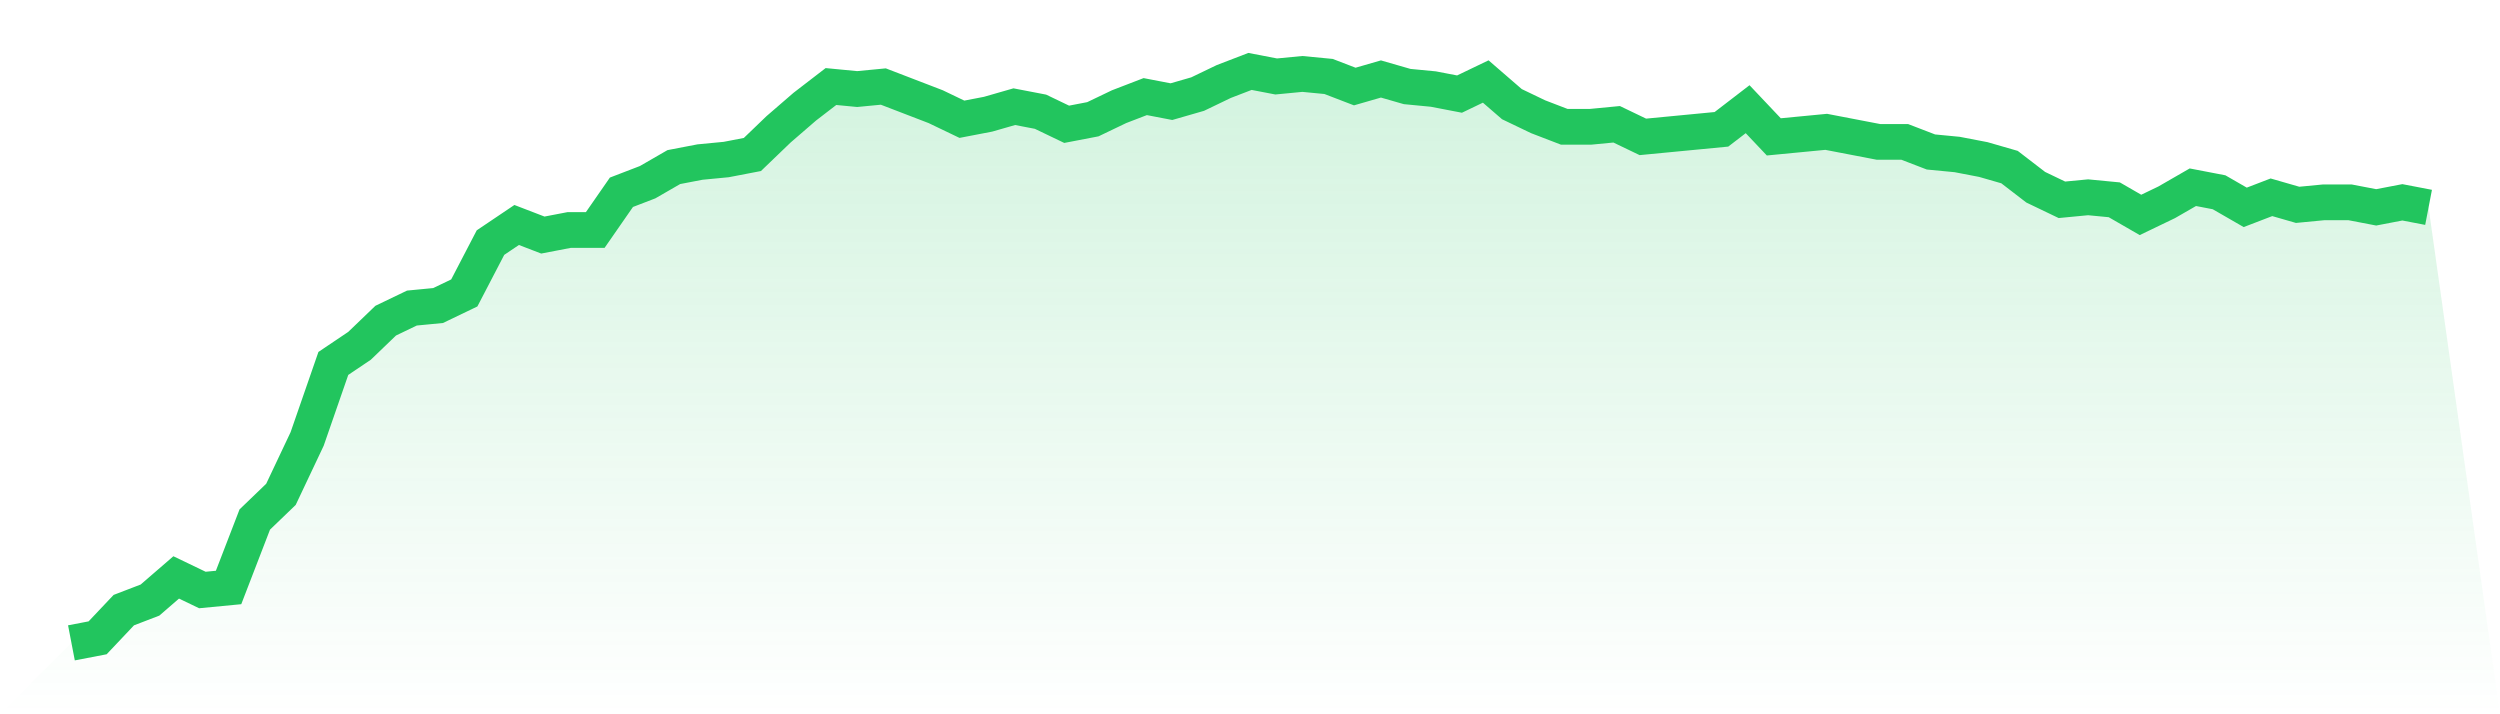
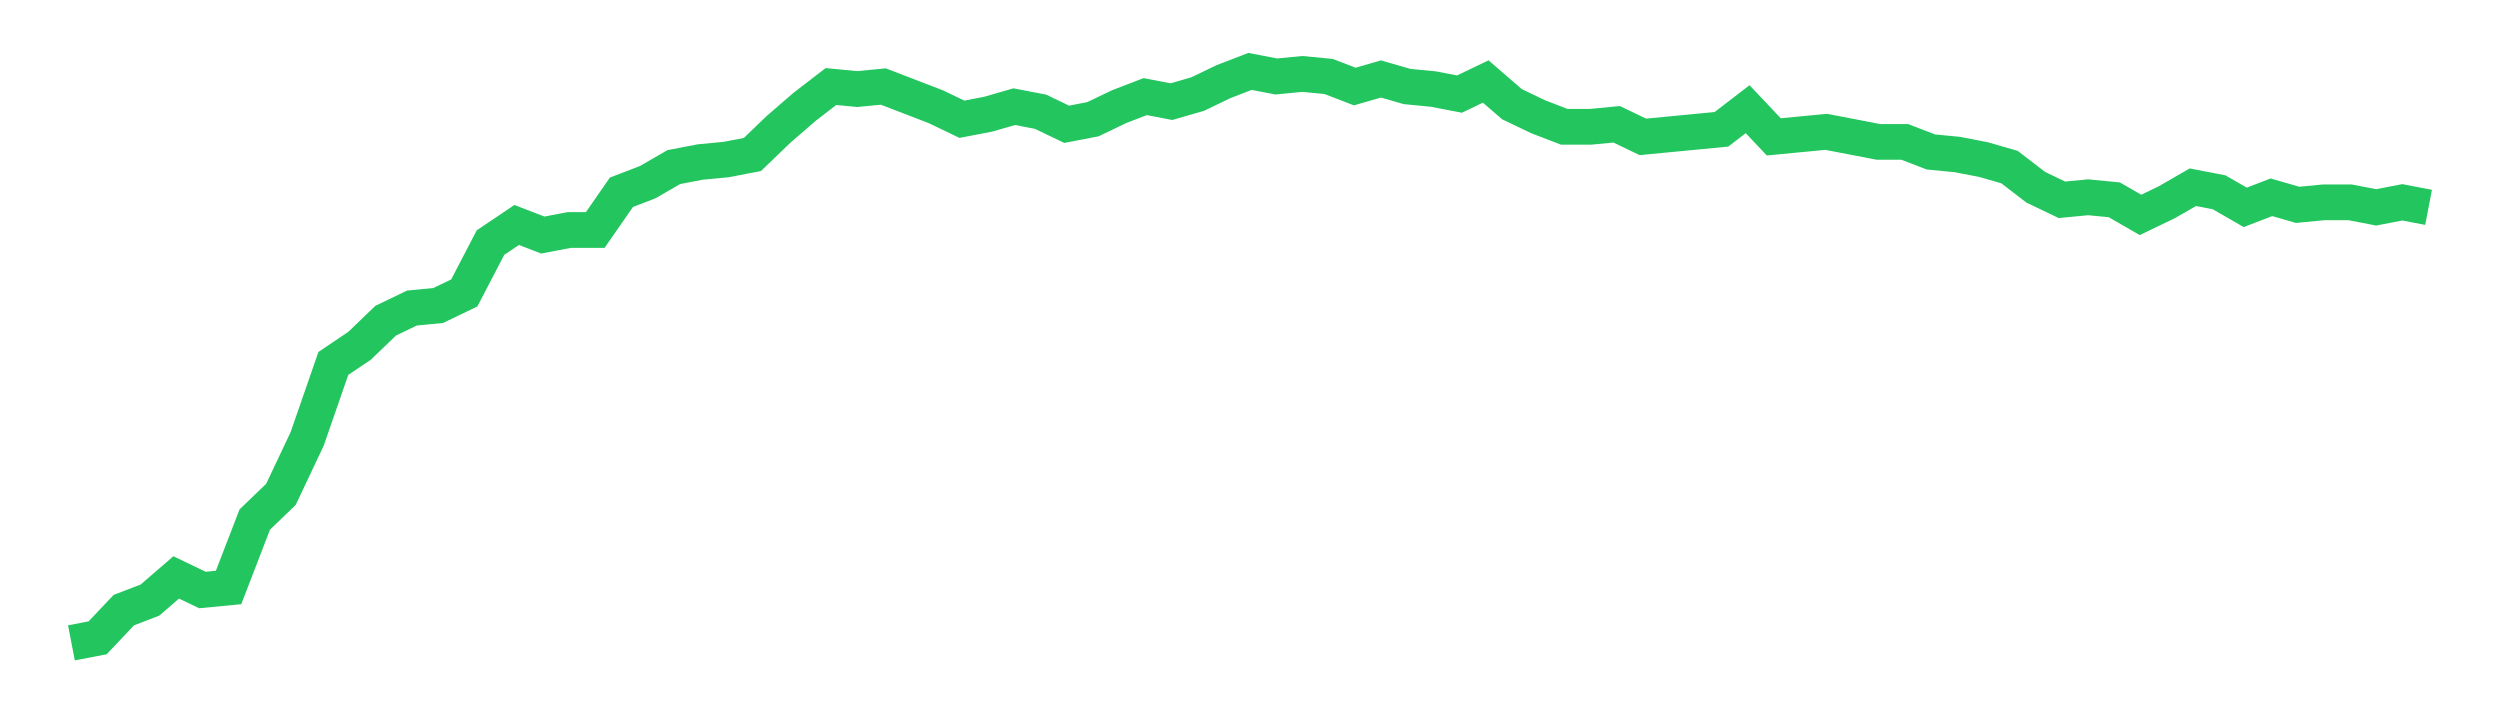
<svg xmlns="http://www.w3.org/2000/svg" viewBox="0 0 140 40">
  <defs>
    <linearGradient id="gradient" x1="0" x2="0" y1="0" y2="1">
      <stop offset="0%" stop-color="#22c55e" stop-opacity="0.2" />
      <stop offset="100%" stop-color="#22c55e" stop-opacity="0" />
    </linearGradient>
  </defs>
-   <path d="M4,36 L4,36 L5.467,35.718 L6.933,34.167 L8.4,33.604 L9.867,32.335 L11.333,33.04 L12.8,32.899 L14.267,29.093 L15.733,27.683 L17.2,24.581 L18.667,20.352 L20.133,19.366 L21.6,17.956 L23.067,17.251 L24.533,17.11 L26,16.405 L27.467,13.586 L28.933,12.599 L30.4,13.163 L31.867,12.881 L33.333,12.881 L34.8,10.767 L36.267,10.203 L37.733,9.357 L39.2,9.075 L40.667,8.934 L42.133,8.652 L43.6,7.242 L45.067,5.974 L46.533,4.846 L48,4.987 L49.467,4.846 L50.933,5.41 L52.4,5.974 L53.867,6.678 L55.333,6.396 L56.8,5.974 L58.267,6.256 L59.733,6.96 L61.2,6.678 L62.667,5.974 L64.133,5.41 L65.6,5.692 L67.067,5.269 L68.533,4.564 L70,4 L71.467,4.282 L72.933,4.141 L74.4,4.282 L75.867,4.846 L77.333,4.423 L78.8,4.846 L80.267,4.987 L81.733,5.269 L83.2,4.564 L84.667,5.833 L86.133,6.537 L87.6,7.101 L89.067,7.101 L90.533,6.96 L92,7.665 L93.467,7.524 L94.933,7.383 L96.4,7.242 L97.867,6.115 L99.333,7.665 L100.8,7.524 L102.267,7.383 L103.733,7.665 L105.2,7.947 L106.667,7.947 L108.133,8.511 L109.6,8.652 L111.067,8.934 L112.533,9.357 L114,10.485 L115.467,11.189 L116.933,11.048 L118.4,11.189 L119.867,12.035 L121.333,11.33 L122.8,10.485 L124.267,10.767 L125.733,11.612 L127.2,11.048 L128.667,11.471 L130.133,11.33 L131.6,11.33 L133.067,11.612 L134.533,11.33 L136,11.612 L140,40 L0,40 z" fill="url(#gradient)" />
  <path d="M4,36 L4,36 L5.467,35.718 L6.933,34.167 L8.4,33.604 L9.867,32.335 L11.333,33.04 L12.8,32.899 L14.267,29.093 L15.733,27.683 L17.2,24.581 L18.667,20.352 L20.133,19.366 L21.6,17.956 L23.067,17.251 L24.533,17.11 L26,16.405 L27.467,13.586 L28.933,12.599 L30.4,13.163 L31.867,12.881 L33.333,12.881 L34.8,10.767 L36.267,10.203 L37.733,9.357 L39.2,9.075 L40.667,8.934 L42.133,8.652 L43.6,7.242 L45.067,5.974 L46.533,4.846 L48,4.987 L49.467,4.846 L50.933,5.41 L52.4,5.974 L53.867,6.678 L55.333,6.396 L56.8,5.974 L58.267,6.256 L59.733,6.96 L61.2,6.678 L62.667,5.974 L64.133,5.41 L65.6,5.692 L67.067,5.269 L68.533,4.564 L70,4 L71.467,4.282 L72.933,4.141 L74.4,4.282 L75.867,4.846 L77.333,4.423 L78.8,4.846 L80.267,4.987 L81.733,5.269 L83.2,4.564 L84.667,5.833 L86.133,6.537 L87.6,7.101 L89.067,7.101 L90.533,6.96 L92,7.665 L93.467,7.524 L94.933,7.383 L96.4,7.242 L97.867,6.115 L99.333,7.665 L100.8,7.524 L102.267,7.383 L103.733,7.665 L105.2,7.947 L106.667,7.947 L108.133,8.511 L109.6,8.652 L111.067,8.934 L112.533,9.357 L114,10.485 L115.467,11.189 L116.933,11.048 L118.4,11.189 L119.867,12.035 L121.333,11.33 L122.8,10.485 L124.267,10.767 L125.733,11.612 L127.2,11.048 L128.667,11.471 L130.133,11.33 L131.6,11.33 L133.067,11.612 L134.533,11.33 L136,11.612" fill="none" stroke="#22c55e" stroke-width="2" />
</svg>